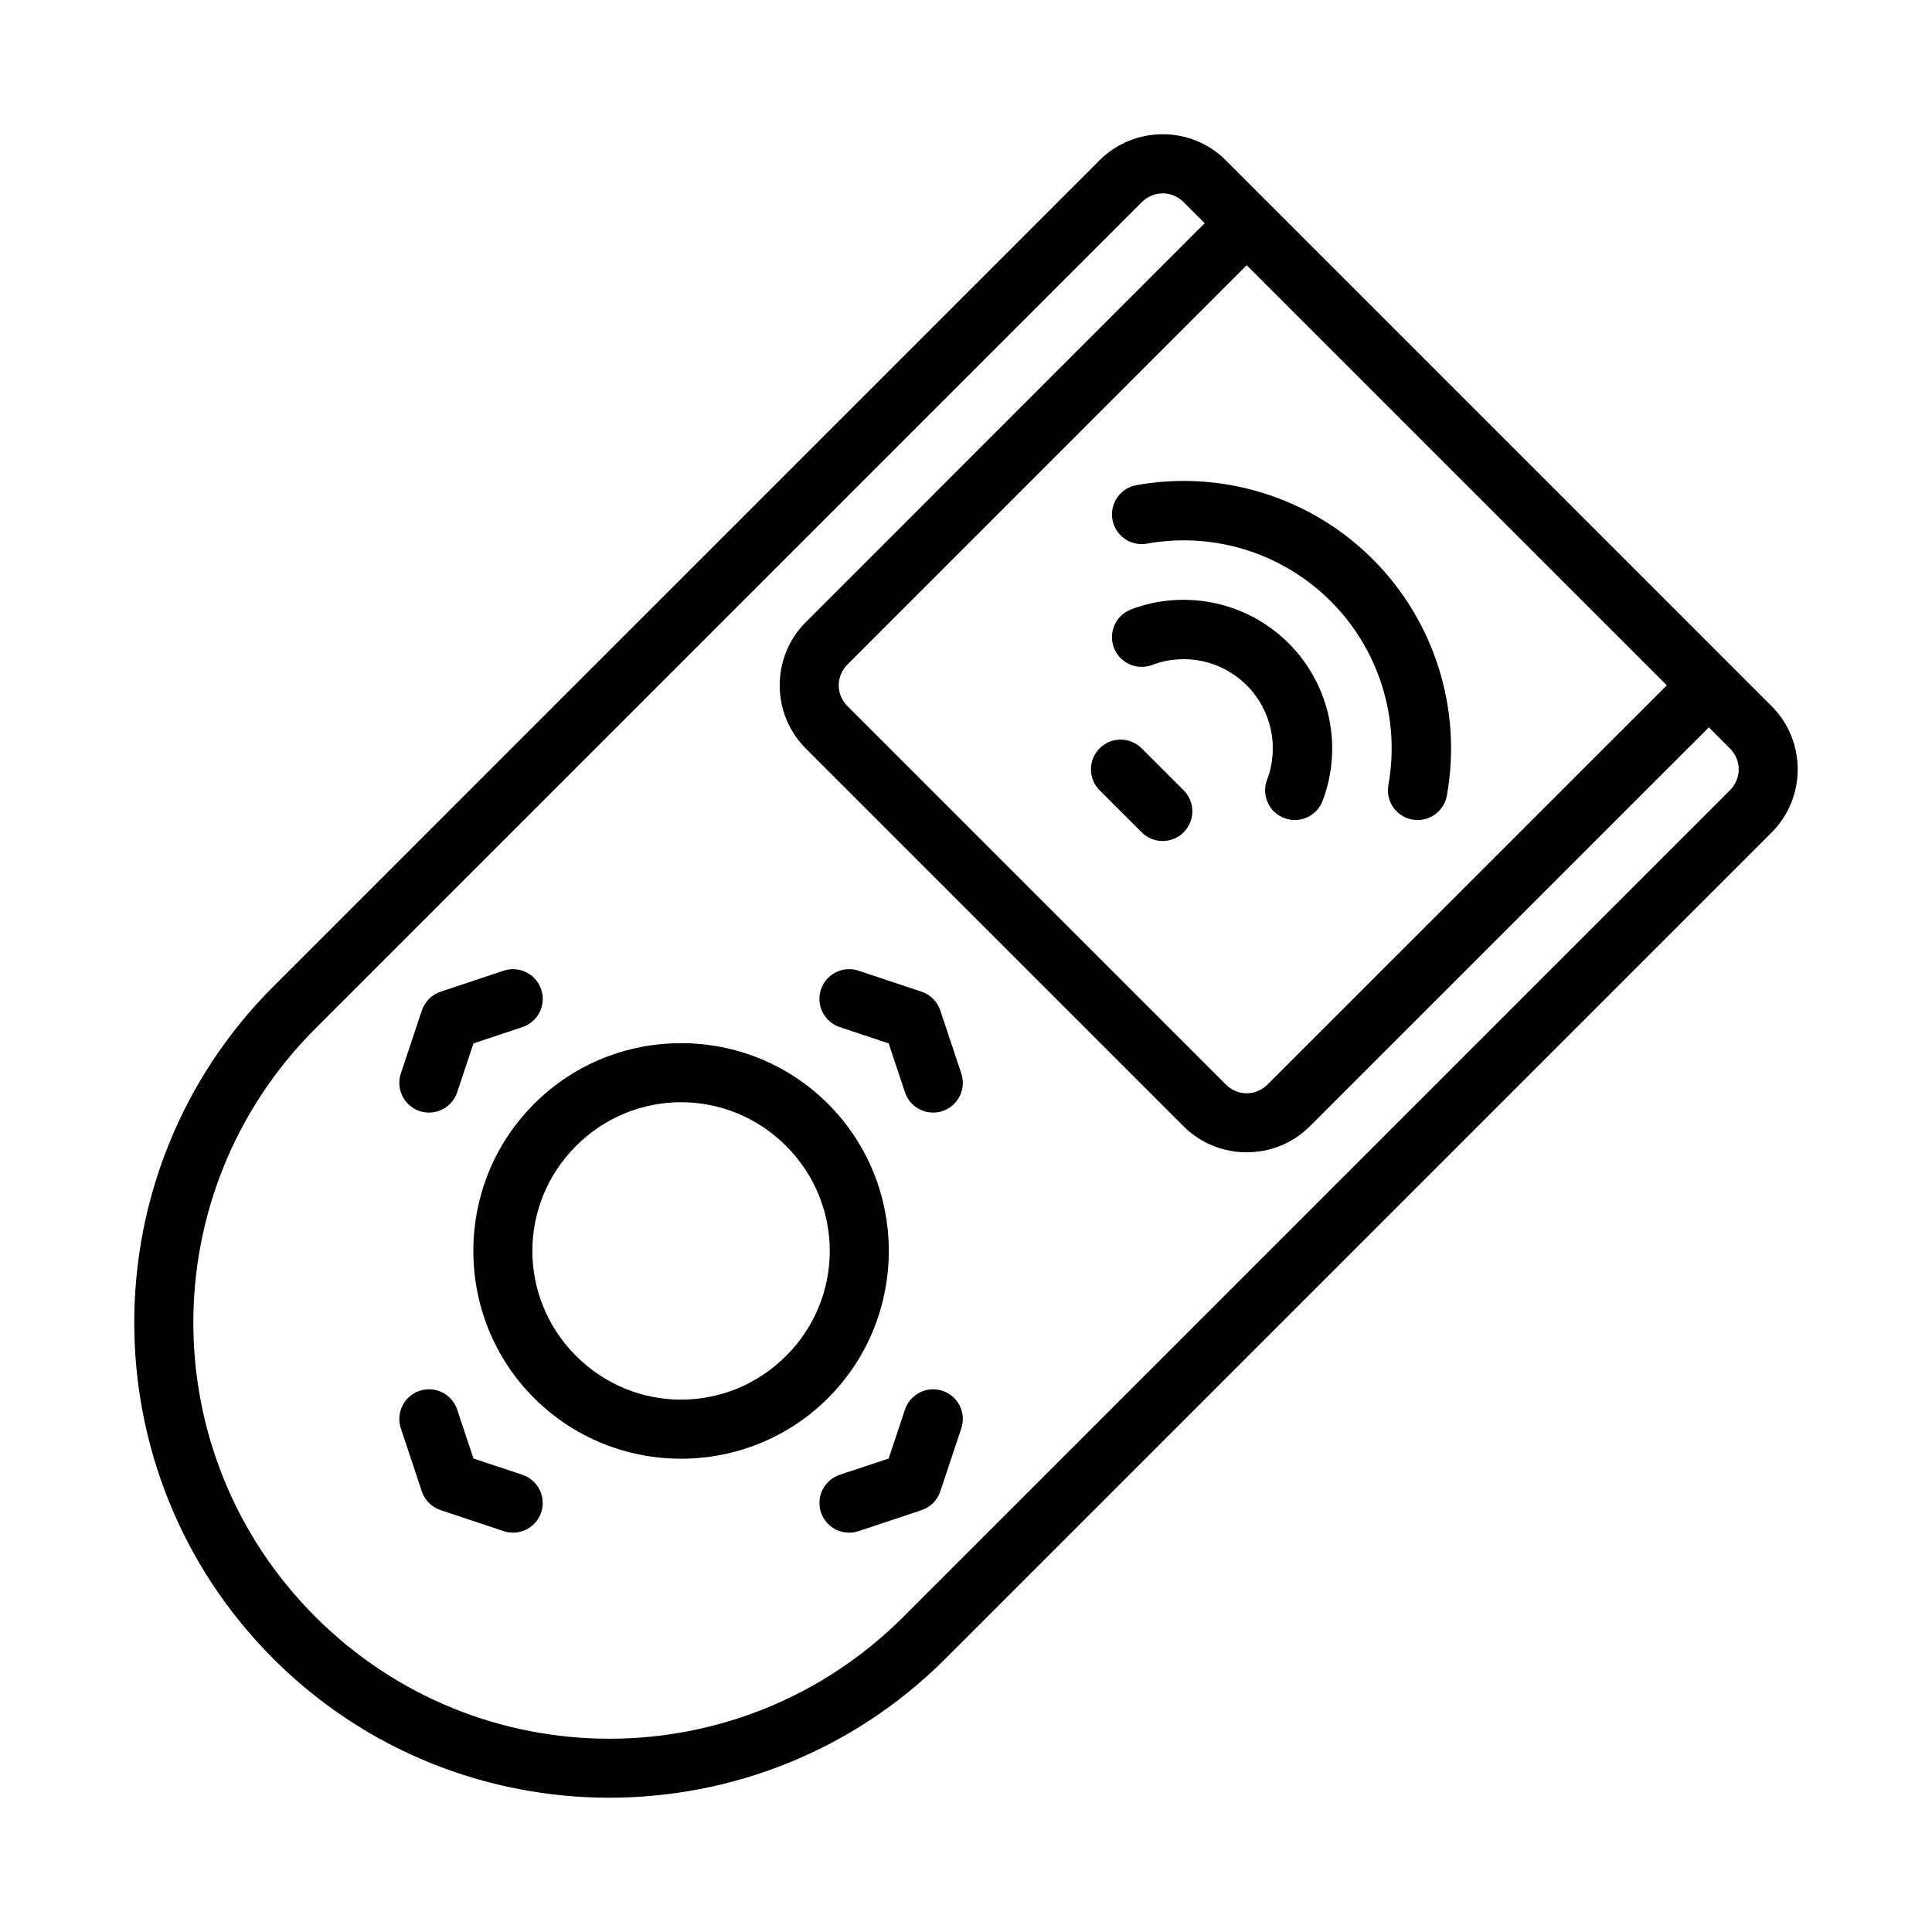
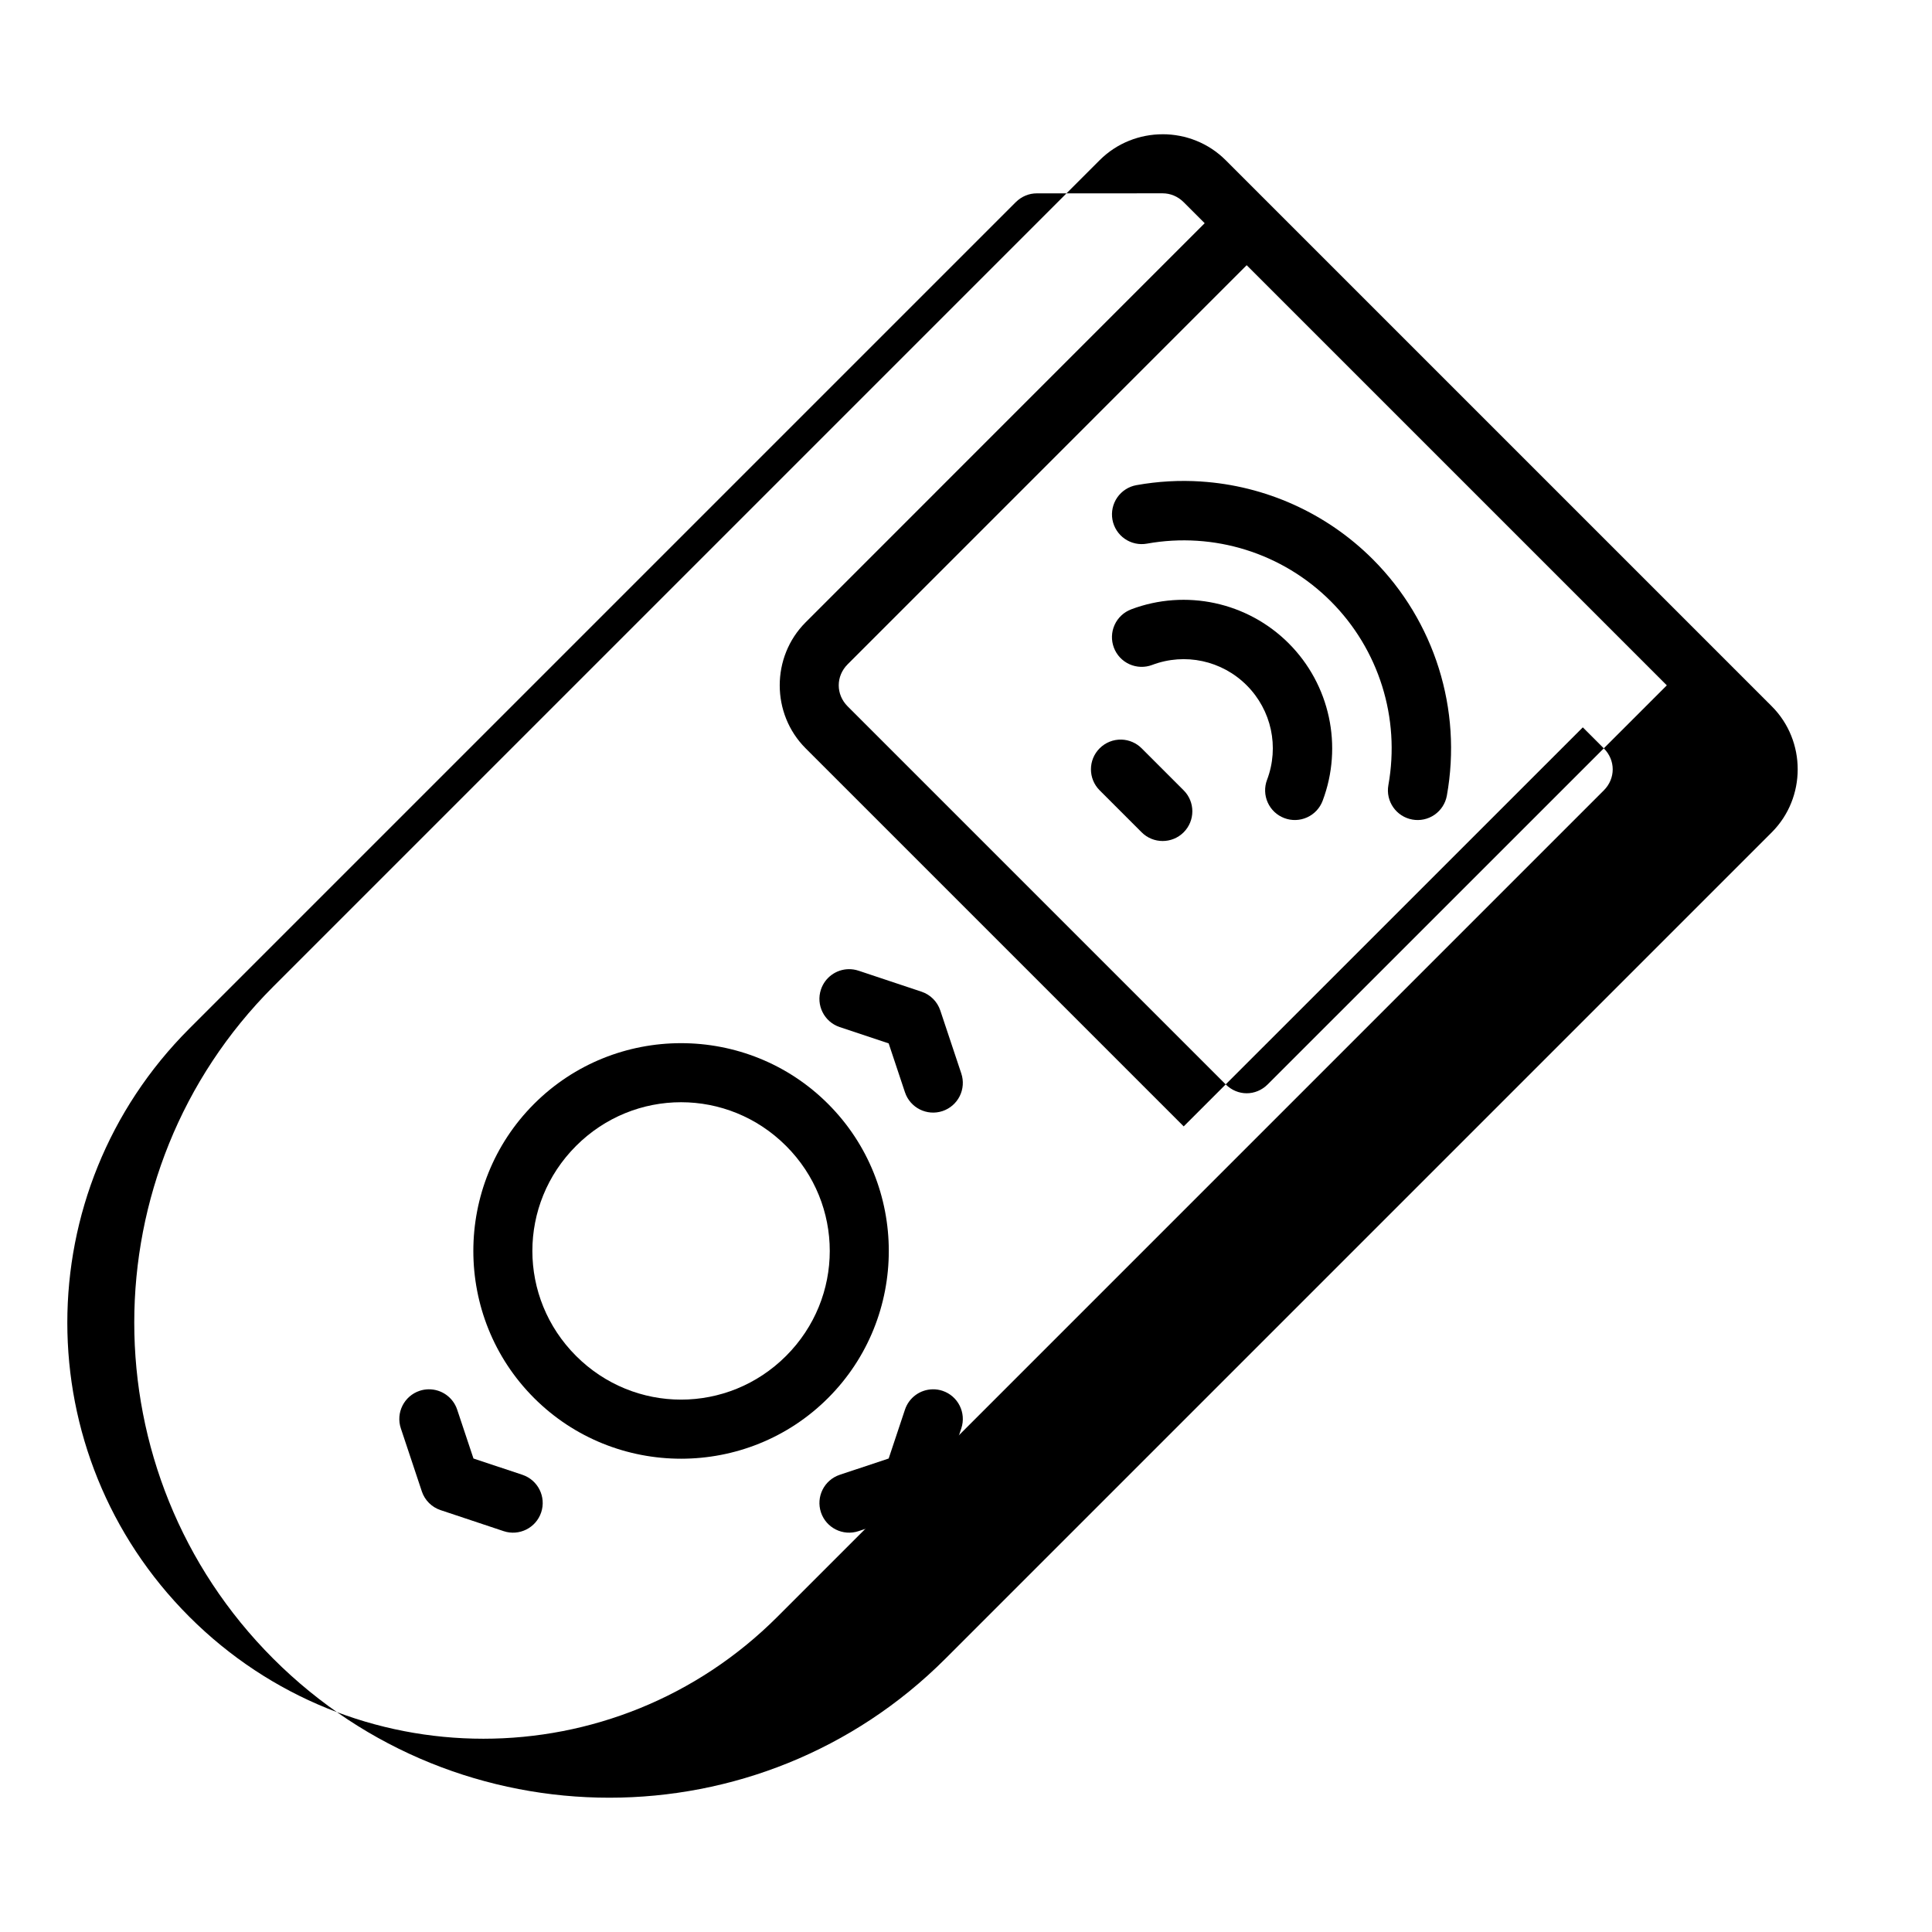
<svg xmlns="http://www.w3.org/2000/svg" fill="#000000" width="800px" height="800px" version="1.1" viewBox="144 144 512 512">
  <g>
-     <path d="m452.12 179.58c-6.059 0-12.117 2.293-16.699 6.871l-219 219c-49.121 49.121-49.121 129 0 178.12 49.121 49.121 129 49.121 178.12 0l219-219c9.156-9.156 9.156-24.238 0-33.395-48.238-48.223-96.48-96.48-144.73-144.73-4.578-4.578-10.637-6.871-16.699-6.871zm0 15.652c1.996 0 3.996 0.781 5.566 2.352l5.566 5.566-105.75 105.77c-9.156 9.156-9.156 24.238 0 33.395l100.19 100.19c9.156 9.156 24.238 9.156 33.395 0l105.77-105.75 5.566 5.566c3.141 3.141 3.141 7.992 0 11.133l-219 219c-43.105 43.105-112.75 43.105-155.86 0-43.105-43.105-43.105-112.75 0-155.86l219-219c1.57-1.57 3.566-2.352 5.566-2.352zm22.262 19.051 111.34 111.34-105.77 105.75c-3.141 3.141-7.992 3.141-11.133 0l-100.19-100.19c-3.141-3.141-3.141-7.992 0-11.133z" />
+     <path d="m452.12 179.58c-6.059 0-12.117 2.293-16.699 6.871l-219 219c-49.121 49.121-49.121 129 0 178.12 49.121 49.121 129 49.121 178.12 0l219-219c9.156-9.156 9.156-24.238 0-33.395-48.238-48.223-96.48-96.48-144.73-144.73-4.578-4.578-10.637-6.871-16.699-6.871zm0 15.652c1.996 0 3.996 0.781 5.566 2.352l5.566 5.566-105.75 105.77c-9.156 9.156-9.156 24.238 0 33.395l100.19 100.19l105.77-105.75 5.566 5.566c3.141 3.141 3.141 7.992 0 11.133l-219 219c-43.105 43.105-112.75 43.105-155.86 0-43.105-43.105-43.105-112.75 0-155.86l219-219c1.57-1.57 3.566-2.352 5.566-2.352zm22.262 19.051 111.34 111.34-105.77 105.75c-3.141 3.141-7.992 3.141-11.133 0l-100.19-100.19c-3.141-3.141-3.141-7.992 0-11.133z" />
    <path d="m324.49 420.45c-14.121 0-28.234 5.371-38.961 16.098-21.453 21.453-21.453 56.484 0 77.938s56.469 21.453 77.922 0 21.453-56.484 0-77.938c-10.727-10.727-24.84-16.098-38.961-16.098zm0 15.652c10.055 0 20.109 3.859 27.828 11.578 15.438 15.438 15.438 40.219 0 55.656s-40.219 15.438-55.656 0-15.438-40.219 0-55.656c7.719-7.719 17.773-11.578 27.828-11.578z" />
    <path d="m368.91 400.84c-3.344 0.051-6.289 2.211-7.348 5.383-1.379 4.121 0.844 8.582 4.965 9.961l12.977 4.32 4.32 12.961c1.375 4.121 5.828 6.352 9.949 4.984 1.98-0.66 3.621-2.082 4.555-3.949 0.934-1.871 1.09-4.031 0.426-6.016l-5.566-16.699v0.004c-0.781-2.352-2.629-4.199-4.981-4.984l-16.699-5.566 0.004 0.004c-0.84-0.281-1.719-0.414-2.602-0.402z" />
    <path d="m257.59 512.18c-0.809 0.008-1.613 0.145-2.383 0.398-4.121 1.375-6.352 5.824-4.981 9.949l5.566 16.711h-0.004c0.789 2.348 2.633 4.188 4.984 4.965l16.699 5.566h-0.004c4.117 1.371 8.57-0.852 9.949-4.965 1.379-4.121-0.844-8.582-4.965-9.965l-12.977-4.32-4.32-12.961c-1.086-3.246-4.141-5.422-7.566-5.379z" />
-     <path d="m279.86 400.84c-0.809 0.012-1.613 0.145-2.383 0.402l-16.699 5.566v-0.004c-2.352 0.785-4.195 2.633-4.981 4.984l-5.566 16.699v-0.004c-0.66 1.984-0.508 4.144 0.426 6.016 0.938 1.867 2.574 3.289 4.559 3.949 4.121 1.367 8.574-0.863 9.945-4.984l4.32-12.961 12.977-4.32c4.125-1.379 6.348-5.84 4.969-9.961-1.086-3.25-4.144-5.426-7.566-5.383z" />
    <path d="m391.18 512.18c-3.348 0.051-6.293 2.207-7.352 5.379l-4.32 12.961-12.977 4.32c-4.121 1.383-6.344 5.844-4.965 9.965 1.379 4.113 5.828 6.336 9.949 4.965l16.699-5.566h-0.004c2.348-0.777 4.195-2.617 4.981-4.965l5.566-16.711c1.367-4.125-0.859-8.574-4.981-9.949-0.84-0.277-1.715-0.414-2.598-0.398z" />
    <path d="m441.21 340c-2.164-0.059-4.262 0.773-5.793 2.309-3.074 3.074-3.074 8.059 0 11.133l11.133 11.133-0.004-0.004c3.074 3.074 8.059 3.074 11.133 0 3.074-3.074 3.074-8.055 0-11.129l-11.133-11.133c-1.418-1.422-3.328-2.246-5.336-2.309z" />
    <path d="m465.97 303.84c-7.262-1.562-14.977-1.086-22.203 1.645l0.004 0.004c-1.953 0.738-3.535 2.219-4.394 4.125-0.859 1.902-0.926 4.066-0.188 6.019 0.738 1.957 2.223 3.535 4.125 4.394s4.07 0.926 6.023 0.188c8.703-3.289 18.469-1.18 25.047 5.398s8.688 16.344 5.398 25.047h-0.004c-0.738 1.953-0.672 4.117 0.188 6.023 0.859 1.902 2.441 3.387 4.394 4.121 1.953 0.742 4.121 0.672 6.023-0.188 1.902-0.859 3.387-2.438 4.125-4.391 5.465-14.453 1.934-30.816-8.996-41.742-5.461-5.461-12.277-9.074-19.543-10.641z" />
    <path d="m462.27 271.6c-5.66-0.367-11.391-0.055-17.098 0.969-2.059 0.367-3.887 1.539-5.078 3.254-1.195 1.715-1.656 3.836-1.285 5.894 0.371 2.055 1.543 3.879 3.258 5.07s3.836 1.652 5.891 1.281c17.766-3.191 35.945 2.504 48.707 15.27 12.762 12.762 18.461 30.957 15.27 48.723v-0.004c-0.766 4.277 2.074 8.363 6.348 9.133 2.055 0.375 4.176-0.086 5.891-1.277 1.715-1.191 2.887-3.016 3.258-5.07 4.102-22.824-3.238-46.242-19.633-62.637-12.297-12.297-28.547-19.5-45.527-20.602z" />
  </g>
</svg>